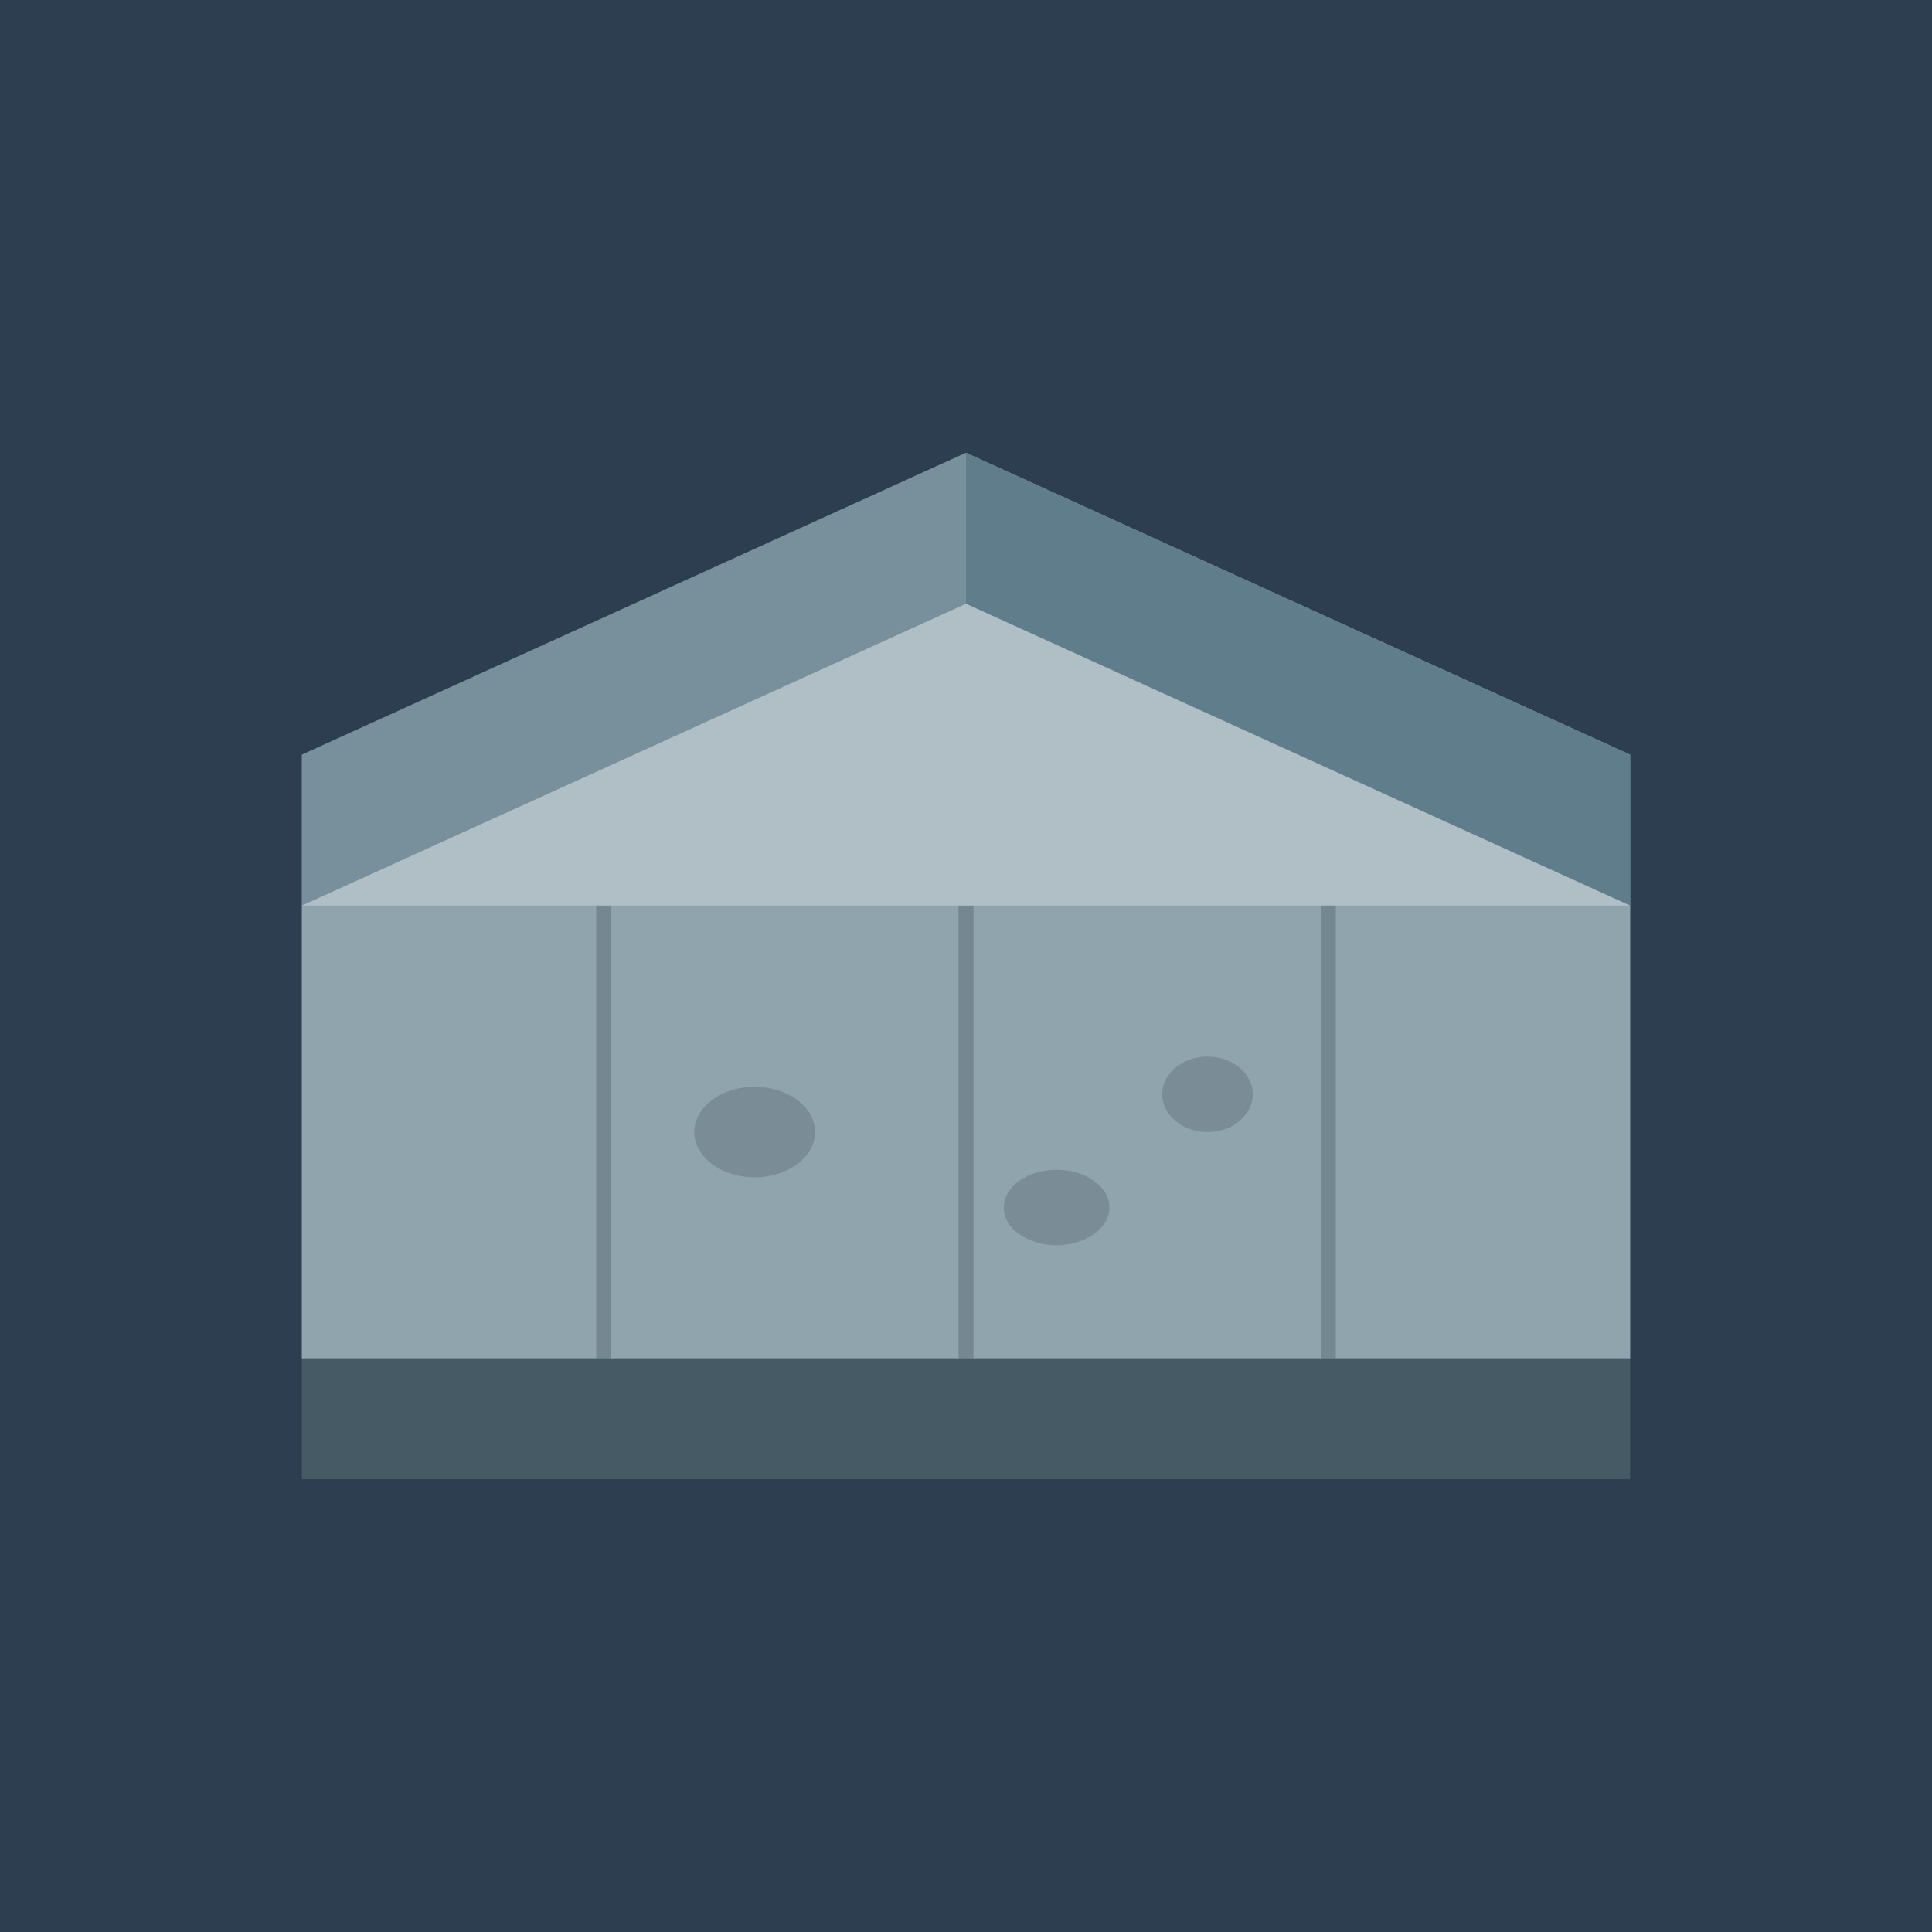
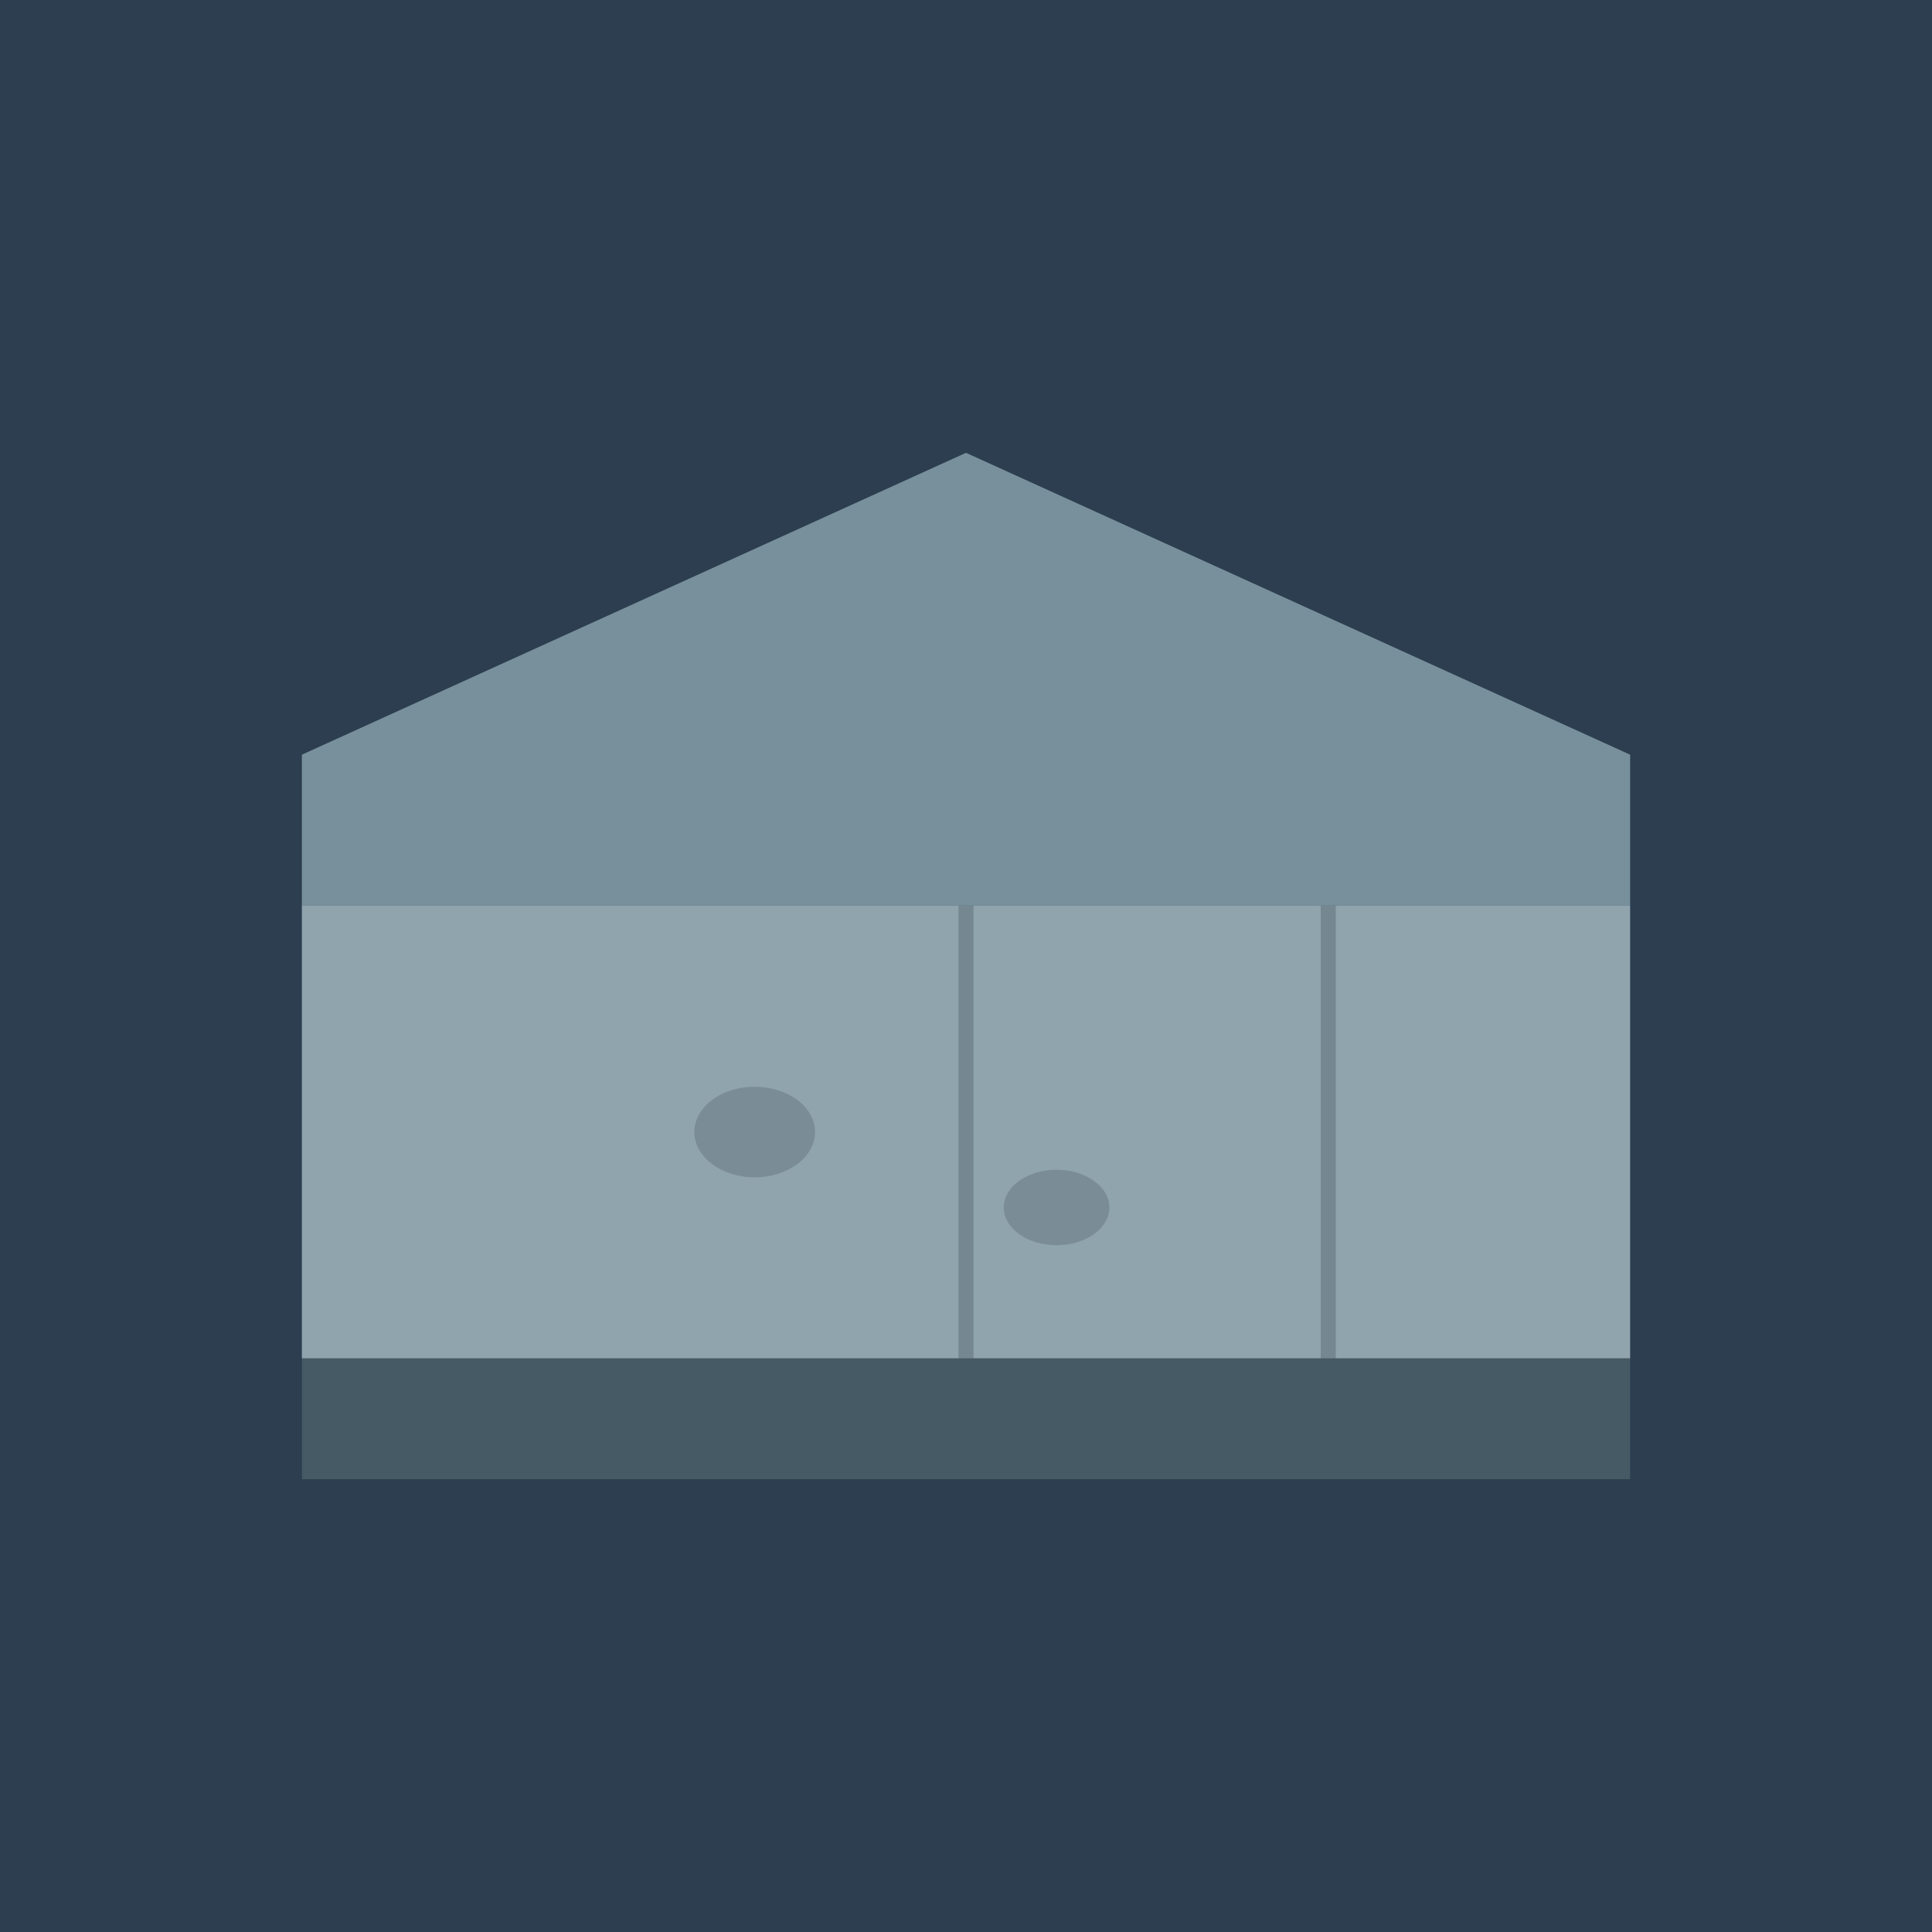
<svg xmlns="http://www.w3.org/2000/svg" viewBox="0 0 256 256">
  <rect width="256" height="256" fill="#2c3e50" />
-   <path d="M40 100 L128 60 L216 100 L216 180 L40 180 Z" fill="#546e7a" />
  <path d="M40 100 L128 60 L216 100 L216 120 L40 120 Z" fill="#78909c" />
-   <path d="M128 60 L216 100 L216 120 L128 80 Z" fill="#607d8b" />
  <rect x="40" y="120" width="176" height="60" fill="#90a4ae" />
-   <path d="M40 120 L128 80 L216 120 Z" fill="#b0bec5" />
-   <line x1="80" y1="120" x2="80" y2="180" stroke="#37474f" stroke-width="2" opacity="0.3" />
  <line x1="128" y1="120" x2="128" y2="180" stroke="#37474f" stroke-width="2" opacity="0.3" />
  <line x1="176" y1="120" x2="176" y2="180" stroke="#37474f" stroke-width="2" opacity="0.3" />
  <rect x="40" y="180" width="176" height="16" fill="#455a64" />
  <ellipse cx="100" cy="150" rx="8" ry="6" fill="#263238" opacity="0.2" />
-   <ellipse cx="160" cy="145" rx="6" ry="5" fill="#263238" opacity="0.2" />
  <ellipse cx="140" cy="160" rx="7" ry="5" fill="#263238" opacity="0.2" />
</svg>